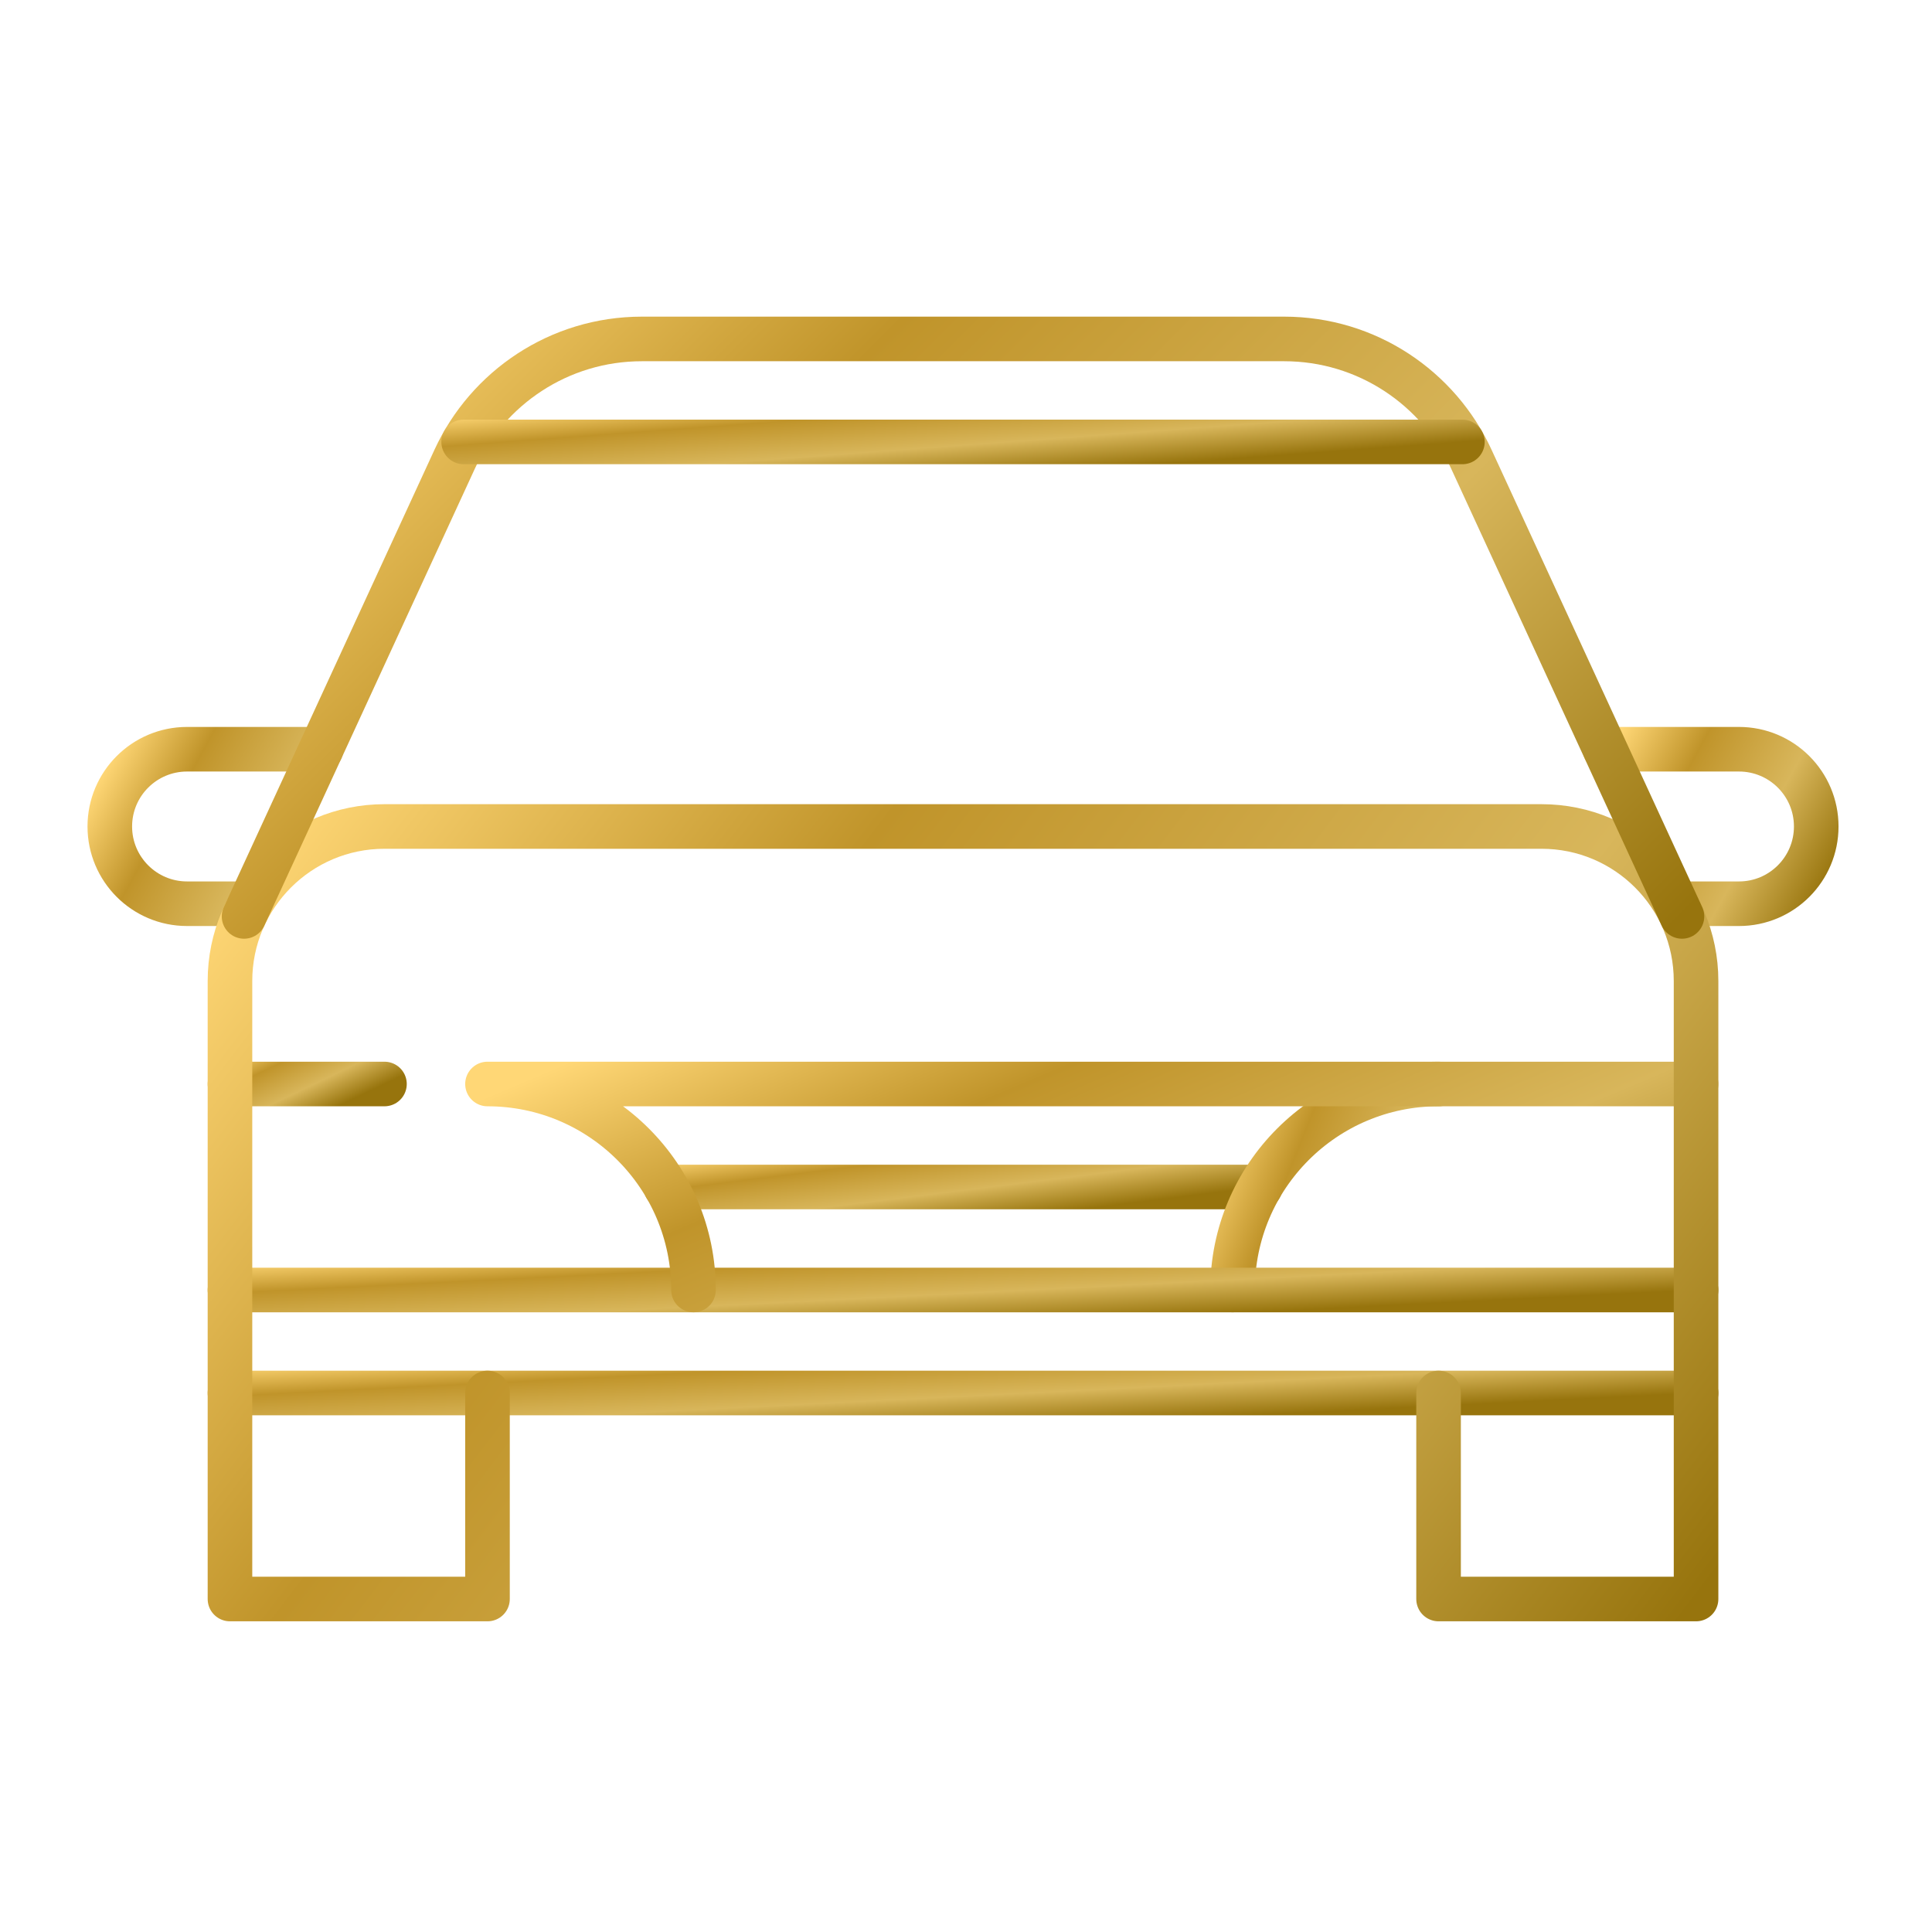
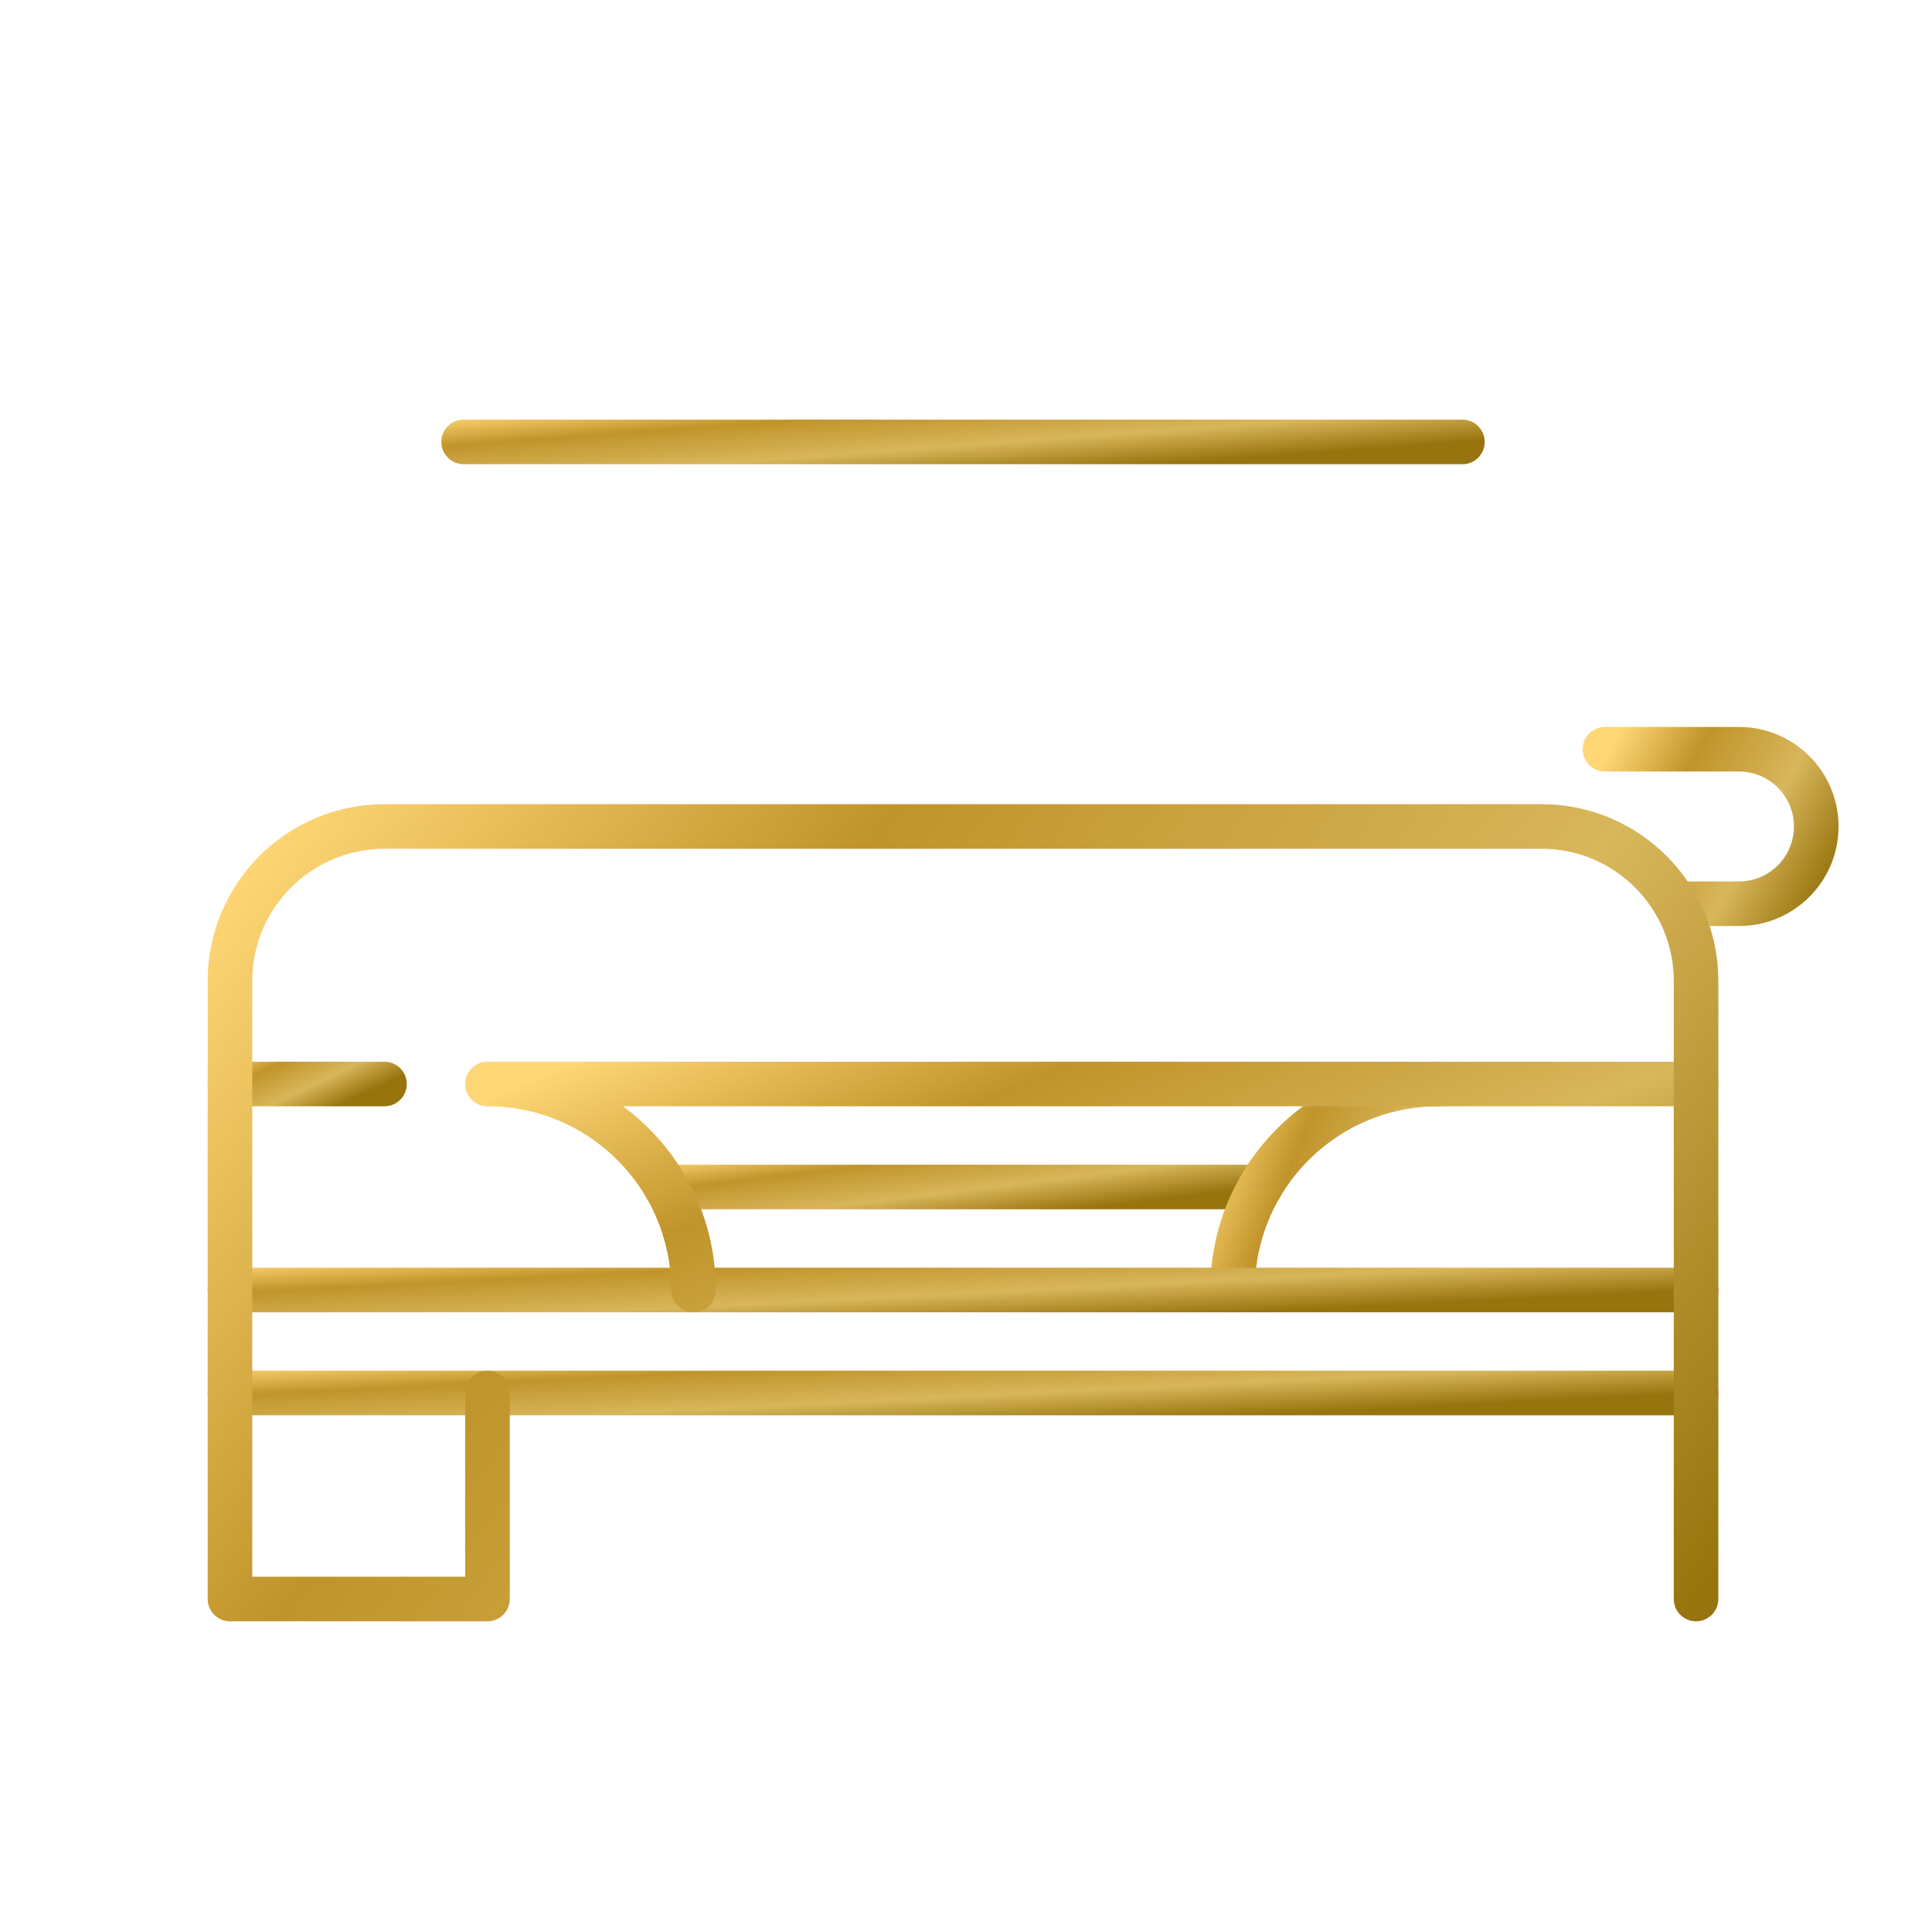
<svg xmlns="http://www.w3.org/2000/svg" width="65" height="65" viewBox="0 0 65 65" fill="none">
-   <path d="M10.803 25.207H6.293C4.858 25.207 3.694 26.371 3.694 27.806C3.694 29.241 4.858 30.405 6.293 30.405H8.408" stroke="url(#paint0_linear_15_238)" stroke-width="1.5" stroke-miterlimit="10" stroke-linecap="round" stroke-linejoin="round" />
  <path d="M56.392 30.405H58.506C59.942 30.405 61.105 29.241 61.105 27.806C61.105 26.371 59.942 25.207 58.506 25.207H53.997" stroke="url(#paint1_linear_15_238)" stroke-width="1.5" stroke-miterlimit="10" stroke-linecap="round" stroke-linejoin="round" />
  <path d="M7.737 46.866H57.062" stroke="url(#paint2_linear_15_238)" stroke-width="1.5" stroke-miterlimit="10" stroke-linecap="round" stroke-linejoin="round" />
  <path d="M42.397 39.935H22.402" stroke="url(#paint3_linear_15_238)" stroke-width="1.5" stroke-miterlimit="10" stroke-linecap="round" stroke-linejoin="round" />
  <path d="M48.399 36.47C44.571 36.47 41.468 39.573 41.468 43.401" stroke="url(#paint4_linear_15_238)" stroke-width="1.5" stroke-miterlimit="10" stroke-linecap="round" stroke-linejoin="round" />
  <path d="M7.737 43.401H57.062" stroke="url(#paint5_linear_15_238)" stroke-width="1.5" stroke-miterlimit="10" stroke-linecap="round" stroke-linejoin="round" />
  <path d="M57.062 36.47H16.401C20.229 36.47 23.332 39.573 23.332 43.401" stroke="url(#paint6_linear_15_238)" stroke-width="1.5" stroke-miterlimit="10" stroke-linecap="round" stroke-linejoin="round" />
  <path d="M7.737 36.47H12.935" stroke="url(#paint7_linear_15_238)" stroke-width="1.5" stroke-miterlimit="10" stroke-linecap="round" stroke-linejoin="round" />
-   <path d="M16.401 46.866V53.797H7.737V33.004C7.737 30.133 10.065 27.806 12.935 27.806H51.864C54.735 27.806 57.062 30.133 57.062 33.004V53.797H48.399V46.866" stroke="url(#paint8_linear_15_238)" stroke-width="1.5" stroke-miterlimit="10" stroke-linecap="round" stroke-linejoin="round" />
-   <path d="M56.588 30.832L49.497 15.438C48.4 13.057 45.994 11.403 43.201 11.403H21.599C18.805 11.403 16.399 13.057 15.302 15.438L8.211 30.832" stroke="url(#paint9_linear_15_238)" stroke-width="1.5" stroke-miterlimit="10" stroke-linecap="round" stroke-linejoin="round" />
+   <path d="M16.401 46.866V53.797H7.737V33.004C7.737 30.133 10.065 27.806 12.935 27.806H51.864C54.735 27.806 57.062 30.133 57.062 33.004V53.797V46.866" stroke="url(#paint8_linear_15_238)" stroke-width="1.5" stroke-miterlimit="10" stroke-linecap="round" stroke-linejoin="round" />
  <path d="M49.201 14.868H15.599" stroke="url(#paint10_linear_15_238)" stroke-width="1.5" stroke-miterlimit="10" stroke-linecap="round" stroke-linejoin="round" />
  <defs>
    <linearGradient id="paint0_linear_15_238" x1="3.962" y1="25.03" x2="11.482" y2="29.17" gradientUnits="userSpaceOnUse">
      <stop stop-color="#FFD776" />
      <stop offset="0.305" stop-color="#C0942A" />
      <stop offset="0.67" stop-color="#D8B65B" />
      <stop offset="1" stop-color="#97740D" />
    </linearGradient>
    <linearGradient id="paint1_linear_15_238" x1="54.264" y1="25.03" x2="61.785" y2="29.171" gradientUnits="userSpaceOnUse">
      <stop stop-color="#FFD776" />
      <stop offset="0.305" stop-color="#C0942A" />
      <stop offset="0.67" stop-color="#D8B65B" />
      <stop offset="1" stop-color="#97740D" />
    </linearGradient>
    <linearGradient id="paint2_linear_15_238" x1="9.592" y1="45.832" x2="9.764" y2="49.248" gradientUnits="userSpaceOnUse">
      <stop stop-color="#FFD776" />
      <stop offset="0.305" stop-color="#C0942A" />
      <stop offset="0.67" stop-color="#D8B65B" />
      <stop offset="1" stop-color="#97740D" />
    </linearGradient>
    <linearGradient id="paint3_linear_15_238" x1="23.154" y1="38.901" x2="23.573" y2="42.274" gradientUnits="userSpaceOnUse">
      <stop stop-color="#FFD776" />
      <stop offset="0.305" stop-color="#C0942A" />
      <stop offset="0.67" stop-color="#D8B65B" />
      <stop offset="1" stop-color="#97740D" />
    </linearGradient>
    <linearGradient id="paint4_linear_15_238" x1="41.728" y1="36.234" x2="49.951" y2="39.544" gradientUnits="userSpaceOnUse">
      <stop stop-color="#FFD776" />
      <stop offset="0.305" stop-color="#C0942A" />
      <stop offset="0.67" stop-color="#D8B65B" />
      <stop offset="1" stop-color="#97740D" />
    </linearGradient>
    <linearGradient id="paint5_linear_15_238" x1="9.592" y1="42.367" x2="9.764" y2="45.782" gradientUnits="userSpaceOnUse">
      <stop stop-color="#FFD776" />
      <stop offset="0.305" stop-color="#C0942A" />
      <stop offset="0.67" stop-color="#D8B65B" />
      <stop offset="1" stop-color="#97740D" />
    </linearGradient>
    <linearGradient id="paint6_linear_15_238" x1="17.93" y1="36.234" x2="26.452" y2="56.361" gradientUnits="userSpaceOnUse">
      <stop stop-color="#FFD776" />
      <stop offset="0.305" stop-color="#C0942A" />
      <stop offset="0.67" stop-color="#D8B65B" />
      <stop offset="1" stop-color="#97740D" />
    </linearGradient>
    <linearGradient id="paint7_linear_15_238" x1="7.933" y1="35.436" x2="9.265" y2="38.224" gradientUnits="userSpaceOnUse">
      <stop stop-color="#FFD776" />
      <stop offset="0.305" stop-color="#C0942A" />
      <stop offset="0.67" stop-color="#D8B65B" />
      <stop offset="1" stop-color="#97740D" />
    </linearGradient>
    <linearGradient id="paint8_linear_15_238" x1="9.592" y1="26.922" x2="52.531" y2="59.728" gradientUnits="userSpaceOnUse">
      <stop stop-color="#FFD776" />
      <stop offset="0.305" stop-color="#C0942A" />
      <stop offset="0.67" stop-color="#D8B65B" />
      <stop offset="1" stop-color="#97740D" />
    </linearGradient>
    <linearGradient id="paint9_linear_15_238" x1="10.03" y1="10.742" x2="43.3" y2="44.09" gradientUnits="userSpaceOnUse">
      <stop stop-color="#FFD776" />
      <stop offset="0.305" stop-color="#C0942A" />
      <stop offset="0.67" stop-color="#D8B65B" />
      <stop offset="1" stop-color="#97740D" />
    </linearGradient>
    <linearGradient id="paint10_linear_15_238" x1="16.862" y1="13.834" x2="17.114" y2="17.24" gradientUnits="userSpaceOnUse">
      <stop stop-color="#FFD776" />
      <stop offset="0.305" stop-color="#C0942A" />
      <stop offset="0.67" stop-color="#D8B65B" />
      <stop offset="1" stop-color="#97740D" />
    </linearGradient>
  </defs>
</svg>